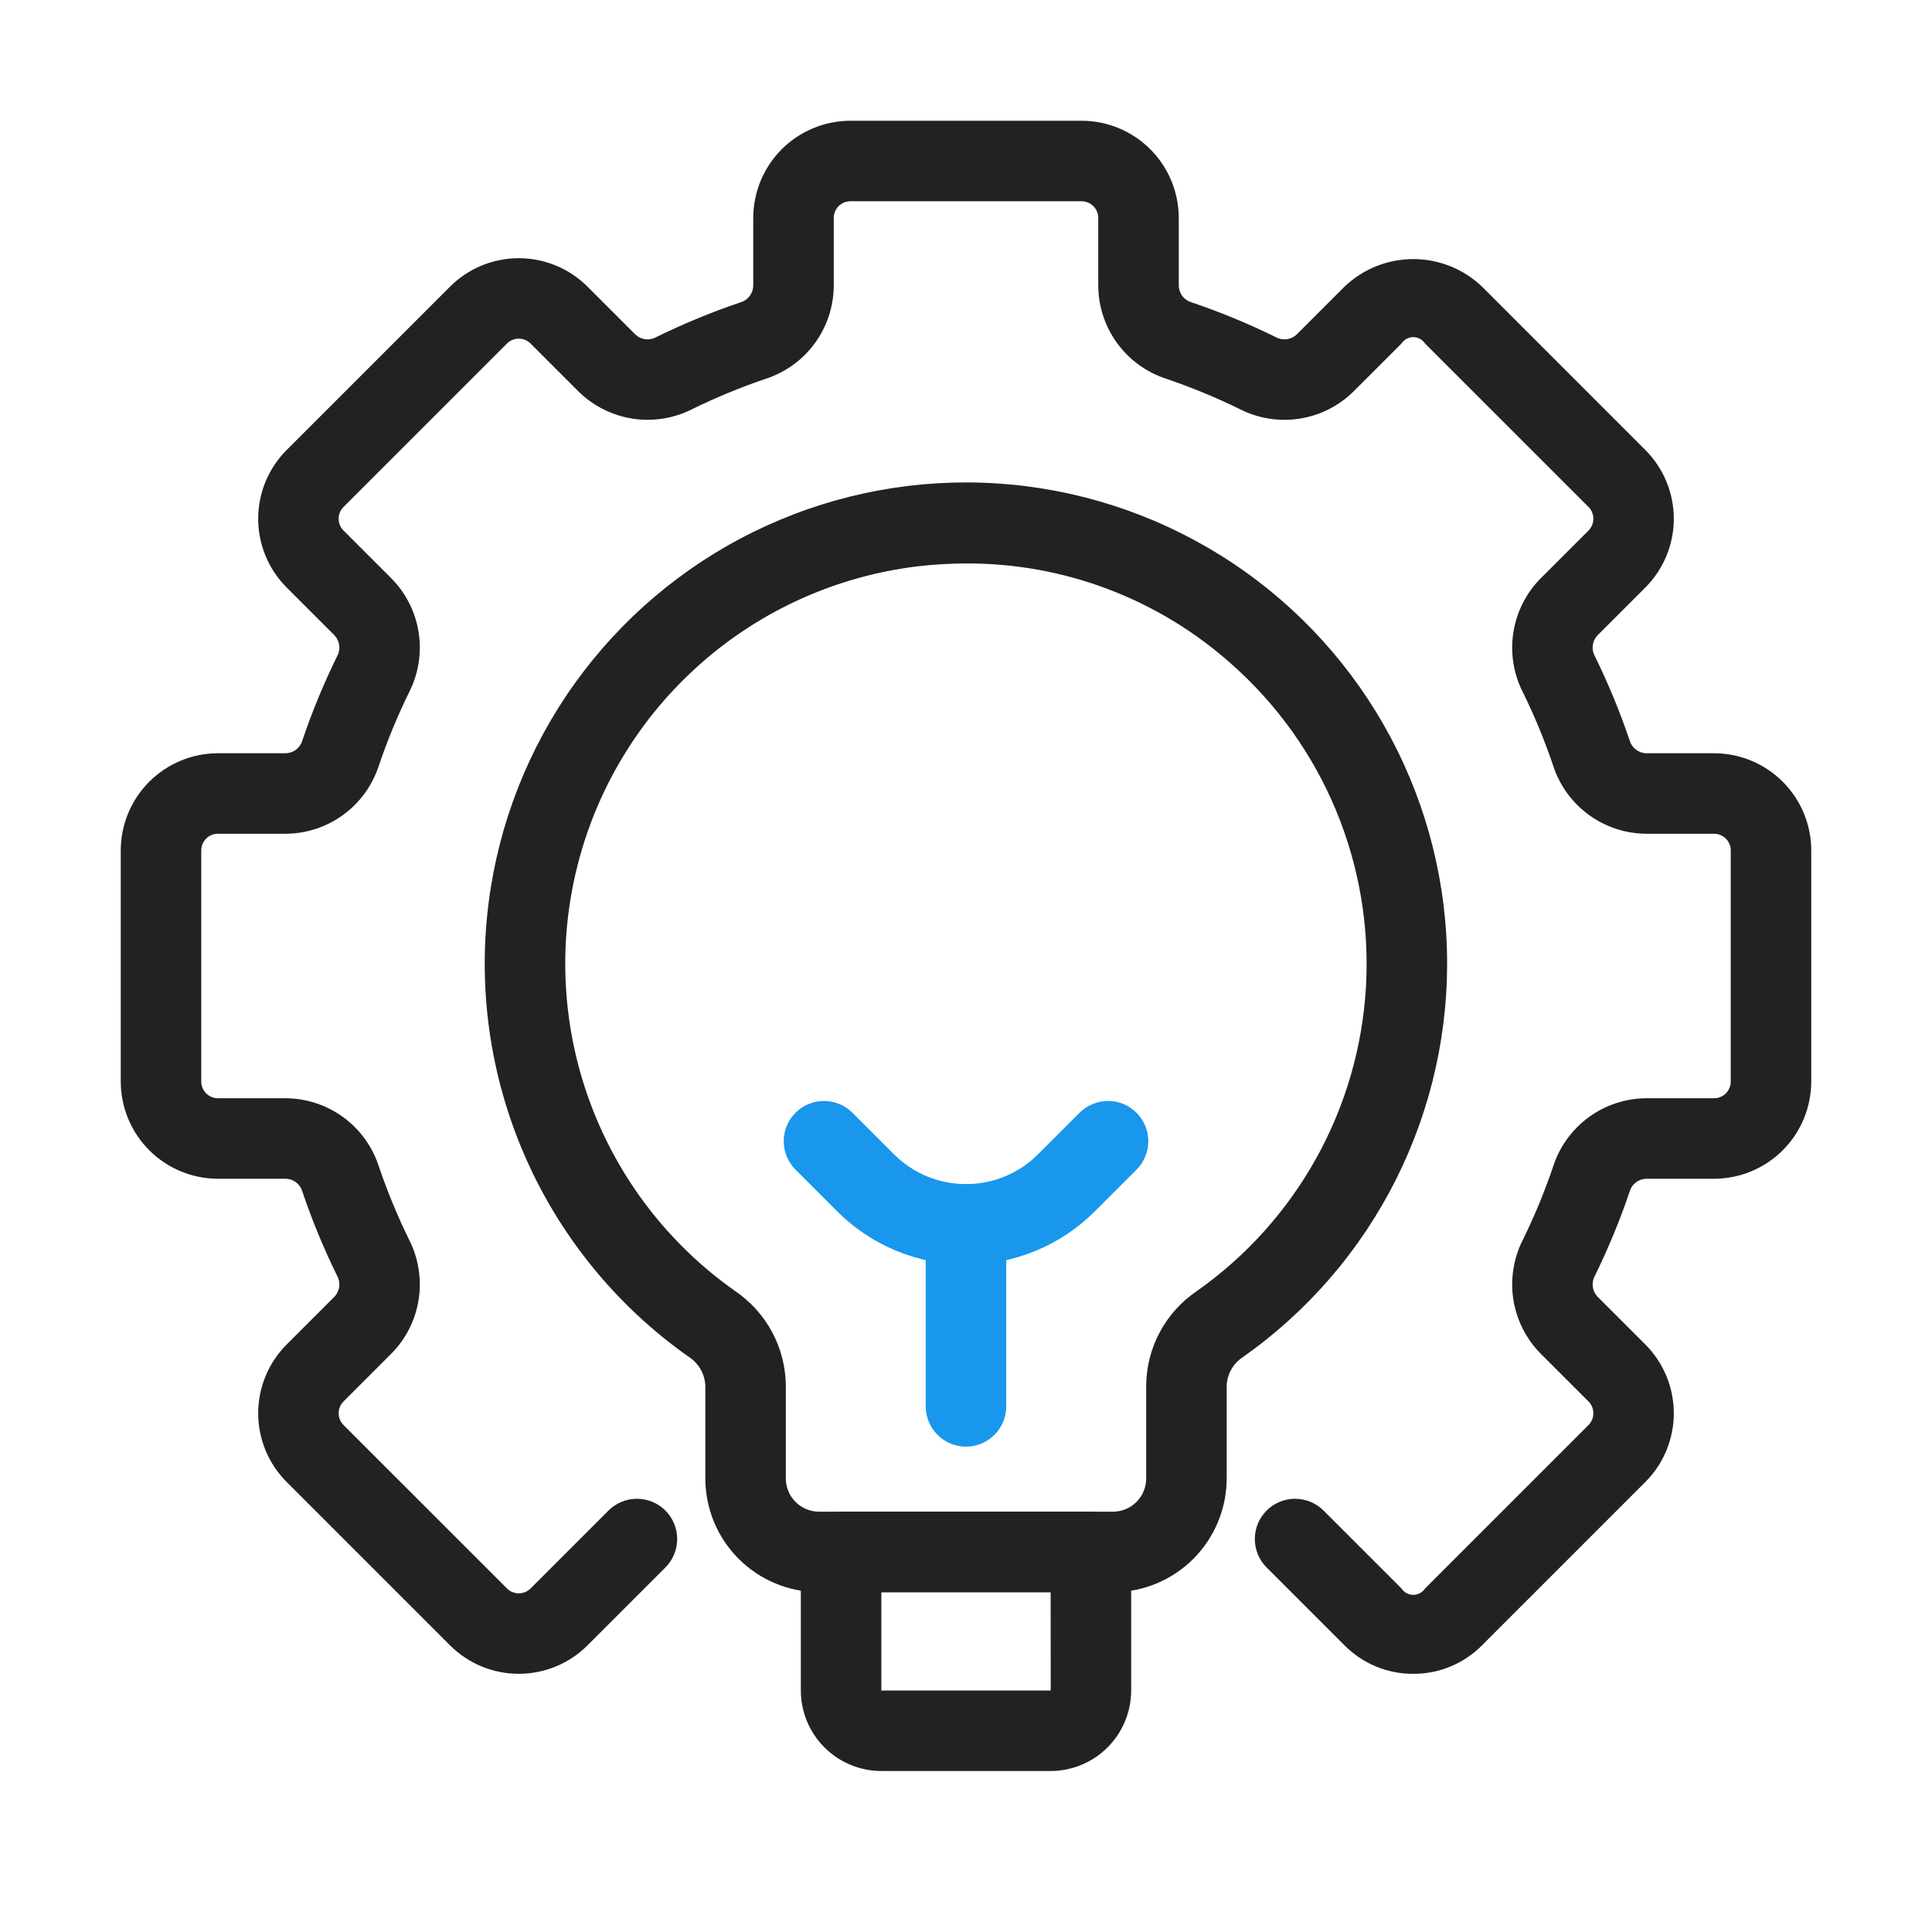
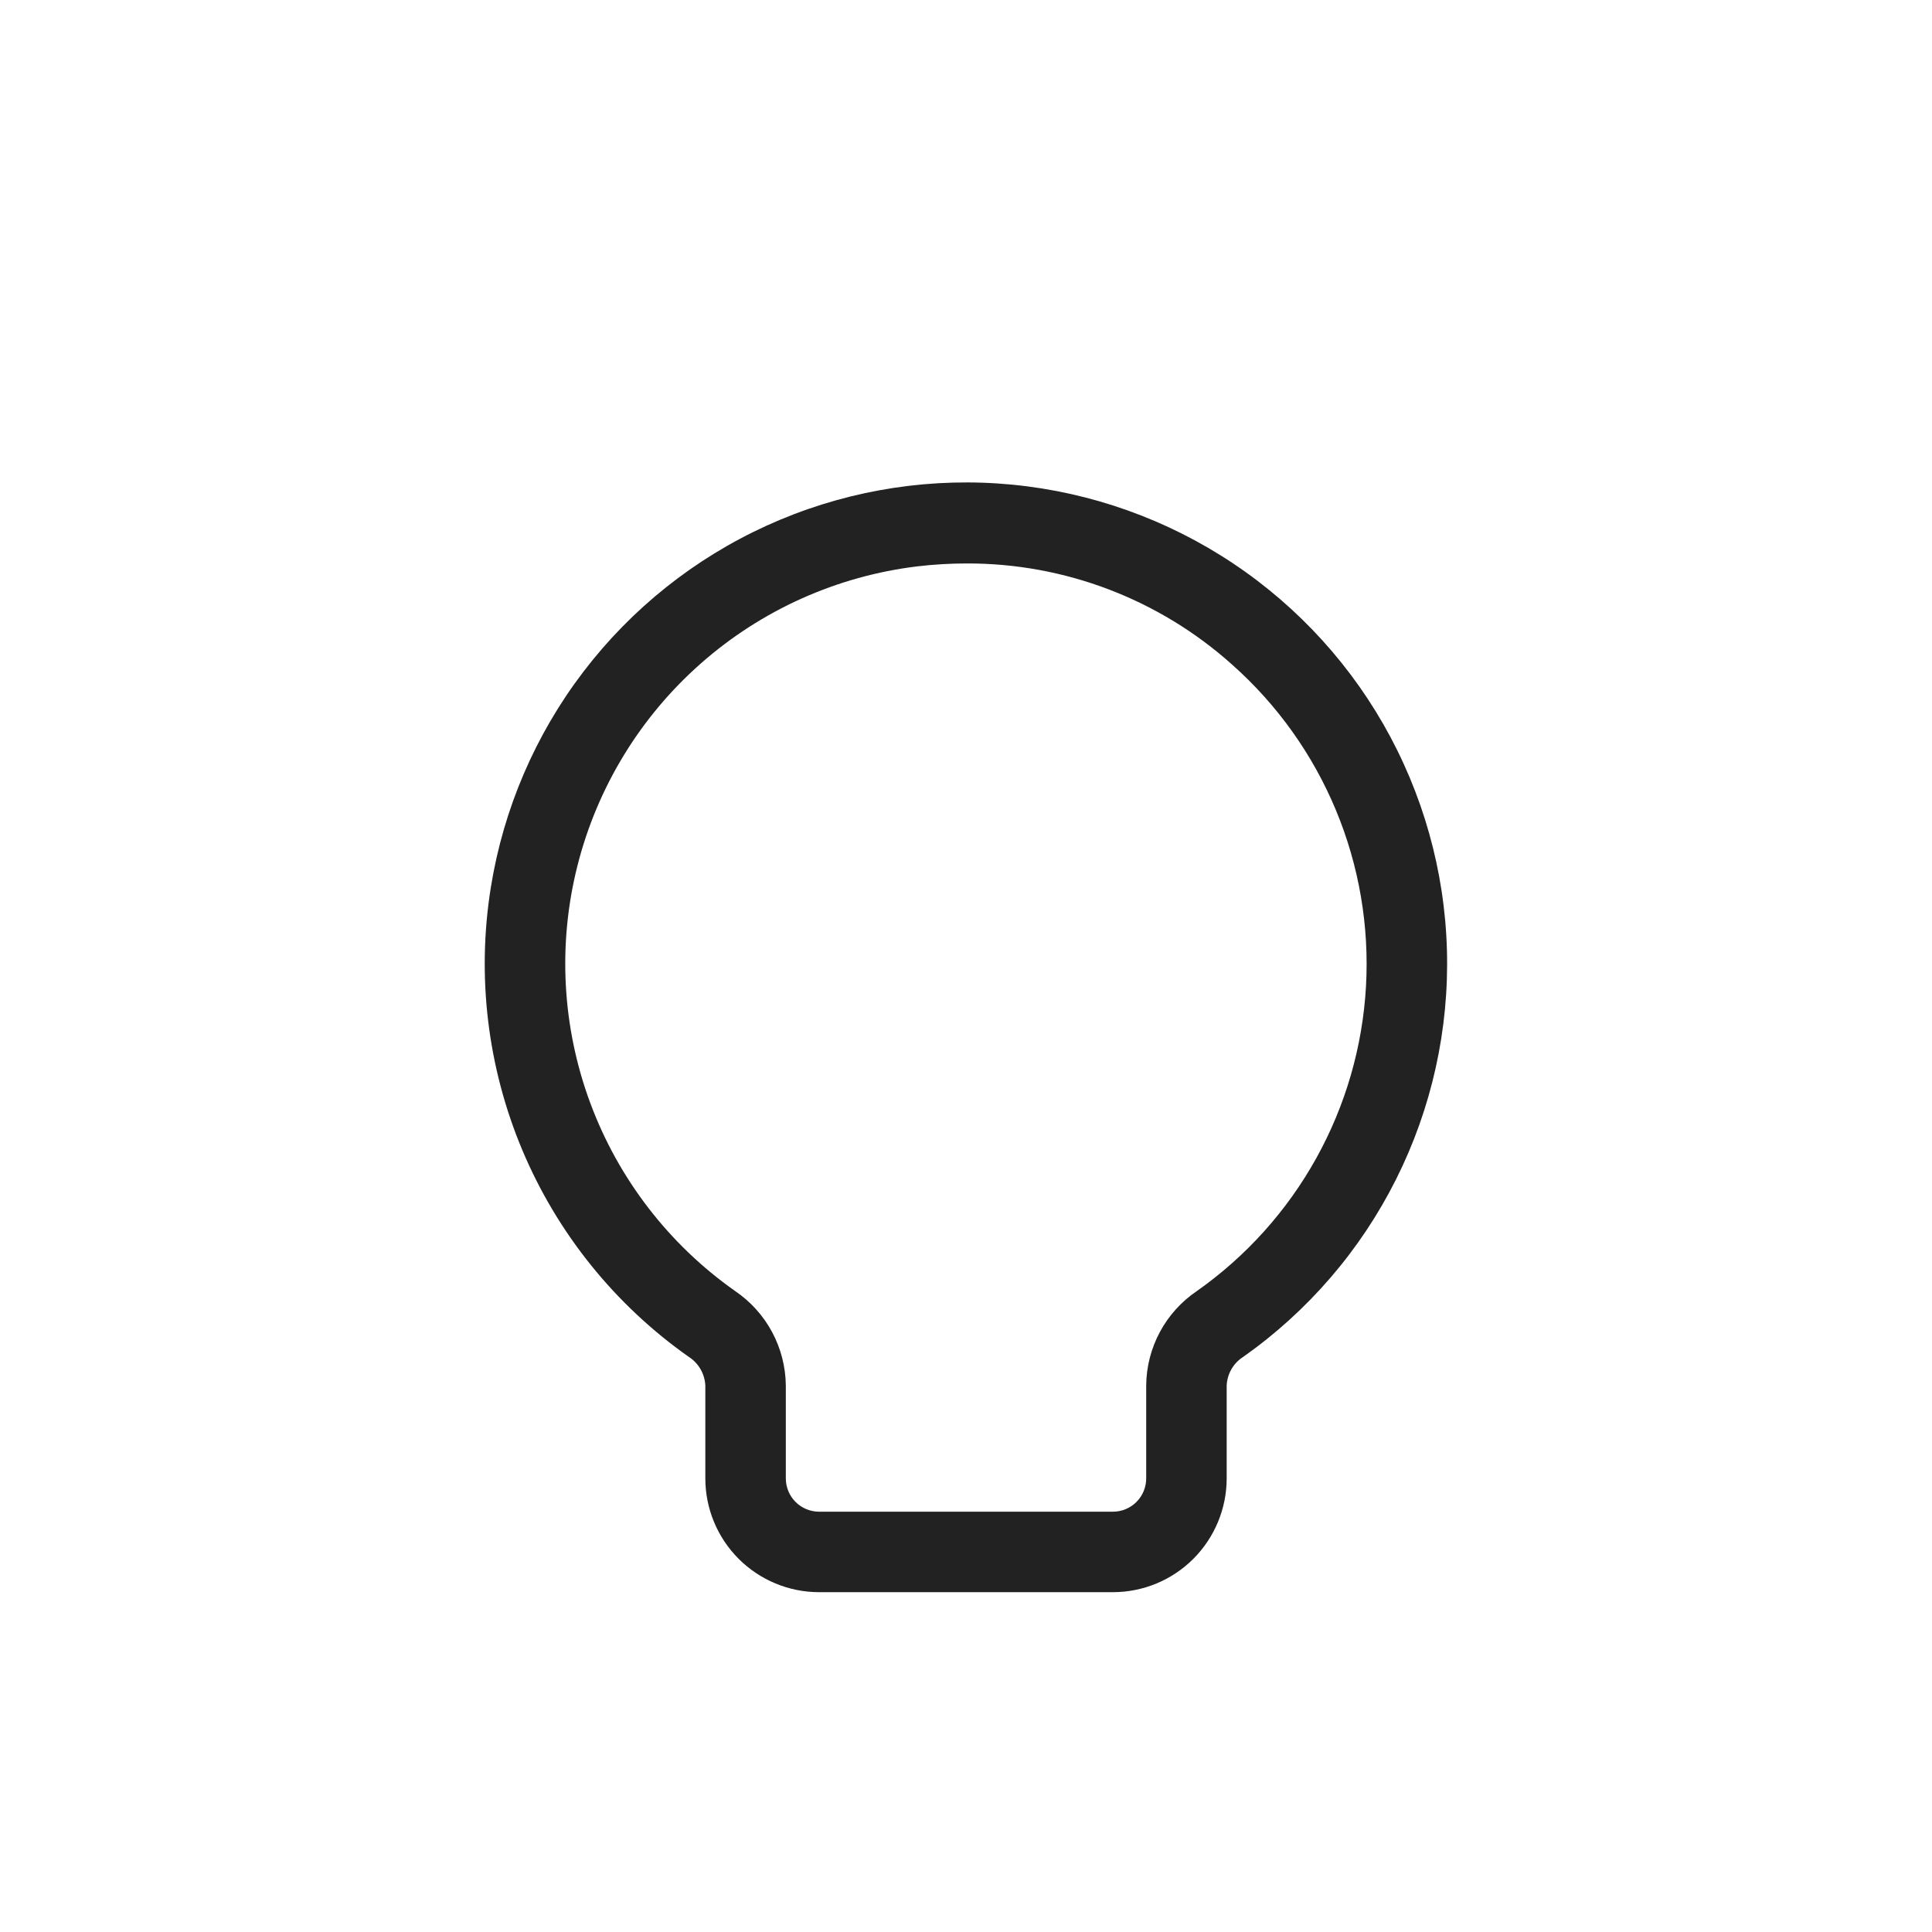
<svg xmlns="http://www.w3.org/2000/svg" width="100" height="100" viewBox="0 0 100 100" fill="none">
-   <path d="M73.151 86.638C72.49 86.641 71.835 86.511 71.225 86.259C70.614 86.006 70.06 85.634 69.594 85.165L65.56 81.132C65.367 80.939 65.213 80.709 65.108 80.456C65.004 80.204 64.95 79.933 64.95 79.659C64.95 79.386 65.004 79.115 65.108 78.862C65.213 78.609 65.367 78.38 65.56 78.186C65.753 77.993 65.983 77.839 66.236 77.735C66.489 77.63 66.759 77.576 67.033 77.576C67.306 77.576 67.577 77.63 67.83 77.735C68.083 77.839 68.312 77.993 68.506 78.186L72.54 82.219C72.607 82.321 72.697 82.404 72.804 82.462C72.91 82.519 73.03 82.549 73.151 82.549C73.272 82.549 73.391 82.519 73.498 82.461C73.604 82.403 73.695 82.32 73.761 82.219L82.221 73.76C82.382 73.598 82.472 73.378 82.472 73.15C82.472 72.921 82.382 72.702 82.221 72.539L79.728 70.048C78.984 69.289 78.495 68.315 78.331 67.264C78.168 66.213 78.337 65.138 78.815 64.188C79.427 62.945 79.956 61.662 80.4 60.35C80.732 59.338 81.373 58.456 82.232 57.827C83.091 57.199 84.126 56.855 85.191 56.845H88.721C88.95 56.845 89.169 56.754 89.331 56.592C89.492 56.431 89.583 56.211 89.583 55.983V44.017C89.583 43.789 89.492 43.569 89.331 43.408C89.169 43.246 88.95 43.155 88.721 43.155H85.191C84.126 43.145 83.092 42.802 82.233 42.174C81.373 41.546 80.732 40.664 80.4 39.654C79.957 38.34 79.428 37.057 78.815 35.813C78.336 34.863 78.167 33.788 78.331 32.737C78.495 31.686 78.983 30.712 79.728 29.953L82.221 27.461C82.382 27.299 82.472 27.079 82.472 26.85C82.472 26.622 82.382 26.402 82.221 26.24L73.761 17.781C73.695 17.679 73.604 17.596 73.498 17.539C73.391 17.481 73.272 17.451 73.151 17.451C73.029 17.451 72.91 17.481 72.804 17.539C72.697 17.596 72.607 17.679 72.54 17.781L70.048 20.272C69.289 21.017 68.316 21.506 67.265 21.669C66.214 21.833 65.138 21.664 64.189 21.185C62.945 20.574 61.662 20.045 60.349 19.6C59.338 19.268 58.456 18.627 57.828 17.768C57.199 16.909 56.856 15.874 56.846 14.809V11.279C56.846 11.05 56.754 10.831 56.592 10.669C56.43 10.508 56.21 10.417 55.981 10.417H44.017C43.789 10.417 43.569 10.508 43.408 10.669C43.246 10.831 43.155 11.05 43.155 11.279V14.809C43.145 15.874 42.802 16.909 42.174 17.768C41.545 18.628 40.663 19.268 39.651 19.6C38.339 20.044 37.056 20.574 35.812 21.185C34.862 21.663 33.787 21.832 32.736 21.668C31.686 21.504 30.712 21.016 29.953 20.272L27.462 17.781C27.299 17.619 27.08 17.529 26.851 17.529C26.623 17.529 26.403 17.619 26.241 17.781L17.781 26.24C17.619 26.402 17.528 26.622 17.528 26.85C17.528 27.079 17.619 27.299 17.781 27.461L20.272 29.952C21.017 30.711 21.506 31.685 21.669 32.736C21.833 33.786 21.664 34.862 21.185 35.812C20.574 37.056 20.045 38.338 19.601 39.651C19.269 40.662 18.628 41.545 17.768 42.173C16.909 42.802 15.874 43.145 14.809 43.155H11.279C11.05 43.155 10.831 43.246 10.669 43.408C10.508 43.569 10.417 43.789 10.417 44.017V55.983C10.417 56.211 10.508 56.431 10.669 56.592C10.831 56.754 11.05 56.845 11.279 56.845H14.809C15.874 56.855 16.909 57.198 17.768 57.826C18.628 58.455 19.268 59.337 19.6 60.349C20.044 61.661 20.574 62.944 21.185 64.188C21.664 65.138 21.833 66.213 21.669 67.264C21.506 68.316 21.017 69.289 20.272 70.048L17.781 72.539C17.619 72.701 17.528 72.921 17.528 73.15C17.528 73.379 17.619 73.598 17.781 73.76L26.241 82.219C26.403 82.381 26.623 82.471 26.851 82.471C27.08 82.471 27.299 82.381 27.462 82.219L31.495 78.186C31.689 77.993 31.918 77.839 32.171 77.735C32.424 77.63 32.694 77.576 32.968 77.576C33.242 77.576 33.512 77.63 33.765 77.735C34.018 77.839 34.248 77.993 34.441 78.186C34.634 78.38 34.788 78.609 34.892 78.862C34.997 79.115 35.051 79.385 35.051 79.659C35.051 79.933 34.997 80.204 34.892 80.456C34.788 80.709 34.634 80.939 34.441 81.132L30.408 85.165C29.464 86.107 28.185 86.636 26.851 86.636C25.518 86.636 24.239 86.107 23.295 85.165L14.835 76.706C13.893 75.762 13.364 74.483 13.364 73.15C13.364 71.816 13.893 70.537 14.835 69.593L17.326 67.102C17.457 66.958 17.539 66.777 17.56 66.584C17.582 66.391 17.542 66.196 17.446 66.027C16.755 64.62 16.156 63.169 15.653 61.684C15.602 61.497 15.492 61.332 15.34 61.211C15.189 61.09 15.003 61.02 14.809 61.012H11.279C9.946 61.01 8.668 60.48 7.725 59.537C6.782 58.594 6.252 57.316 6.25 55.983V44.017C6.252 42.684 6.782 41.406 7.725 40.463C8.668 39.52 9.946 38.99 11.279 38.988H14.809C15.003 38.98 15.189 38.91 15.341 38.789C15.492 38.668 15.602 38.502 15.653 38.315C16.157 36.83 16.755 35.38 17.446 33.973C17.542 33.804 17.582 33.609 17.56 33.416C17.539 33.223 17.457 33.042 17.326 32.898L14.835 30.407C13.893 29.463 13.364 28.184 13.364 26.85C13.364 25.517 13.893 24.238 14.835 23.294L23.295 14.835C24.239 13.893 25.518 13.364 26.851 13.364C28.185 13.364 29.464 13.893 30.408 14.835L32.899 17.326C33.042 17.457 33.223 17.539 33.416 17.561C33.609 17.582 33.804 17.542 33.973 17.446C35.38 16.755 36.831 16.156 38.316 15.653C38.503 15.602 38.668 15.492 38.789 15.34C38.91 15.189 38.98 15.003 38.988 14.809V11.279C38.99 9.946 39.52 8.668 40.463 7.725C41.406 6.782 42.684 6.252 44.017 6.25H55.981C57.315 6.251 58.594 6.781 59.537 7.724C60.48 8.667 61.011 9.946 61.013 11.279V14.809C61.021 15.003 61.091 15.189 61.212 15.341C61.333 15.492 61.499 15.602 61.686 15.653C63.171 16.156 64.621 16.755 66.028 17.446C66.197 17.542 66.391 17.582 66.584 17.56C66.777 17.538 66.959 17.456 67.102 17.326L69.594 14.835C70.552 13.92 71.826 13.41 73.15 13.41C74.475 13.409 75.749 13.919 76.707 14.834L85.166 23.294C86.107 24.238 86.636 25.517 86.636 26.85C86.636 28.183 86.107 29.462 85.166 30.407L82.674 32.898C82.543 33.042 82.461 33.223 82.44 33.416C82.418 33.609 82.458 33.804 82.554 33.973C83.245 35.38 83.844 36.831 84.347 38.316C84.398 38.502 84.508 38.668 84.66 38.789C84.811 38.91 84.997 38.979 85.191 38.988H88.721C90.054 38.99 91.332 39.52 92.275 40.463C93.218 41.406 93.749 42.684 93.75 44.017V55.983C93.748 57.316 93.218 58.594 92.275 59.537C91.332 60.48 90.054 61.01 88.721 61.012H85.191C84.997 61.021 84.811 61.091 84.659 61.212C84.507 61.334 84.398 61.5 84.347 61.687C83.843 63.171 83.245 64.621 82.554 66.028C82.458 66.197 82.418 66.392 82.44 66.585C82.462 66.778 82.543 66.959 82.674 67.103L85.166 69.593C86.107 70.538 86.636 71.817 86.636 73.15C86.636 74.483 86.107 75.762 85.166 76.706L76.707 85.165C76.241 85.634 75.687 86.005 75.076 86.258C74.466 86.511 73.811 86.64 73.151 86.638Z" fill="#222222" />
-   <path d="M50 65.454C48.761 65.456 47.534 65.214 46.389 64.74C45.244 64.267 44.204 63.572 43.328 62.695L41.175 60.541C40.784 60.151 40.565 59.621 40.565 59.069C40.564 58.516 40.784 57.986 41.175 57.596C41.565 57.205 42.095 56.985 42.648 56.985C43.2 56.985 43.73 57.205 44.121 57.596L46.274 59.749C47.263 60.736 48.603 61.29 50.001 61.29C51.398 61.29 52.738 60.736 53.727 59.749L55.88 57.596C56.271 57.205 56.8 56.985 57.353 56.985C57.906 56.985 58.435 57.205 58.826 57.596C59.217 57.986 59.436 58.516 59.436 59.069C59.436 59.621 59.217 60.151 58.826 60.541L56.673 62.695C55.798 63.572 54.757 64.267 53.612 64.74C52.467 65.214 51.239 65.456 50 65.454Z" fill="#1997ED" />
  <path d="M57.607 82.411H42.393C40.833 82.409 39.337 81.789 38.233 80.685C37.13 79.582 36.509 78.086 36.508 76.525V71.719C36.494 71.418 36.408 71.126 36.257 70.865C36.106 70.605 35.895 70.385 35.641 70.224C31.83 67.538 28.849 63.836 27.04 59.54C25.231 55.243 24.665 50.524 25.407 45.922C26.06 41.865 27.705 38.034 30.197 34.768C32.69 31.502 35.951 28.903 39.691 27.203C43.431 25.503 47.533 24.755 51.632 25.024C55.732 25.294 59.7 26.574 63.185 28.749C66.67 30.925 69.563 33.928 71.606 37.492C73.648 41.057 74.778 45.071 74.893 49.178C75.008 53.284 74.106 57.355 72.266 61.029C70.427 64.702 67.707 67.863 64.35 70.231C64.099 70.39 63.89 70.608 63.741 70.865C63.592 71.122 63.507 71.411 63.493 71.708V76.525C63.491 78.086 62.87 79.582 61.767 80.685C60.664 81.789 59.168 82.409 57.607 82.411ZM50.029 29.164C49.179 29.165 48.33 29.215 47.486 29.314C43.328 29.817 39.42 31.569 36.278 34.338C33.135 37.108 30.906 40.764 29.884 44.826C28.862 48.888 29.095 53.164 30.552 57.091C32.009 61.017 34.622 64.41 38.047 66.822C38.848 67.365 39.506 68.094 39.964 68.947C40.421 69.8 40.665 70.751 40.674 71.719V76.525C40.675 76.981 40.856 77.418 41.178 77.741C41.501 78.063 41.938 78.244 42.393 78.245H57.607C58.063 78.244 58.5 78.063 58.822 77.741C59.145 77.418 59.326 76.981 59.327 76.525V71.708C59.336 70.744 59.578 69.796 60.034 68.946C60.49 68.097 61.145 67.37 61.943 66.829C64.498 65.031 66.613 62.679 68.13 59.948C69.647 57.218 70.526 54.179 70.703 51.06C70.879 47.941 70.348 44.823 69.149 41.939C67.95 39.054 66.114 36.478 63.778 34.404C60.002 31.016 55.102 29.149 50.029 29.164Z" fill="#222222" />
-   <path d="M49.999 74.878C49.447 74.878 48.917 74.659 48.526 74.268C48.136 73.877 47.916 73.348 47.916 72.795V63.376C47.916 62.824 48.136 62.294 48.526 61.903C48.917 61.513 49.447 61.293 49.999 61.293C50.552 61.293 51.082 61.513 51.472 61.903C51.863 62.294 52.083 62.824 52.083 63.376V72.795C52.083 73.348 51.863 73.877 51.472 74.268C51.082 74.659 50.552 74.878 49.999 74.878Z" fill="#1997ED" />
-   <path d="M54.382 91.667H45.618C44.513 91.666 43.454 91.226 42.673 90.445C41.892 89.664 41.452 88.605 41.451 87.5V80.329C41.451 79.777 41.671 79.247 42.061 78.856C42.452 78.466 42.982 78.246 43.535 78.246H56.466C56.739 78.246 57.01 78.3 57.263 78.404C57.516 78.509 57.746 78.663 57.939 78.856C58.133 79.05 58.286 79.279 58.391 79.532C58.495 79.785 58.549 80.056 58.549 80.329V87.5C58.548 88.605 58.108 89.664 57.327 90.445C56.546 91.226 55.487 91.665 54.382 91.667ZM45.618 82.413V87.5H54.385L54.382 82.413H45.618Z" fill="#222222" />
</svg>